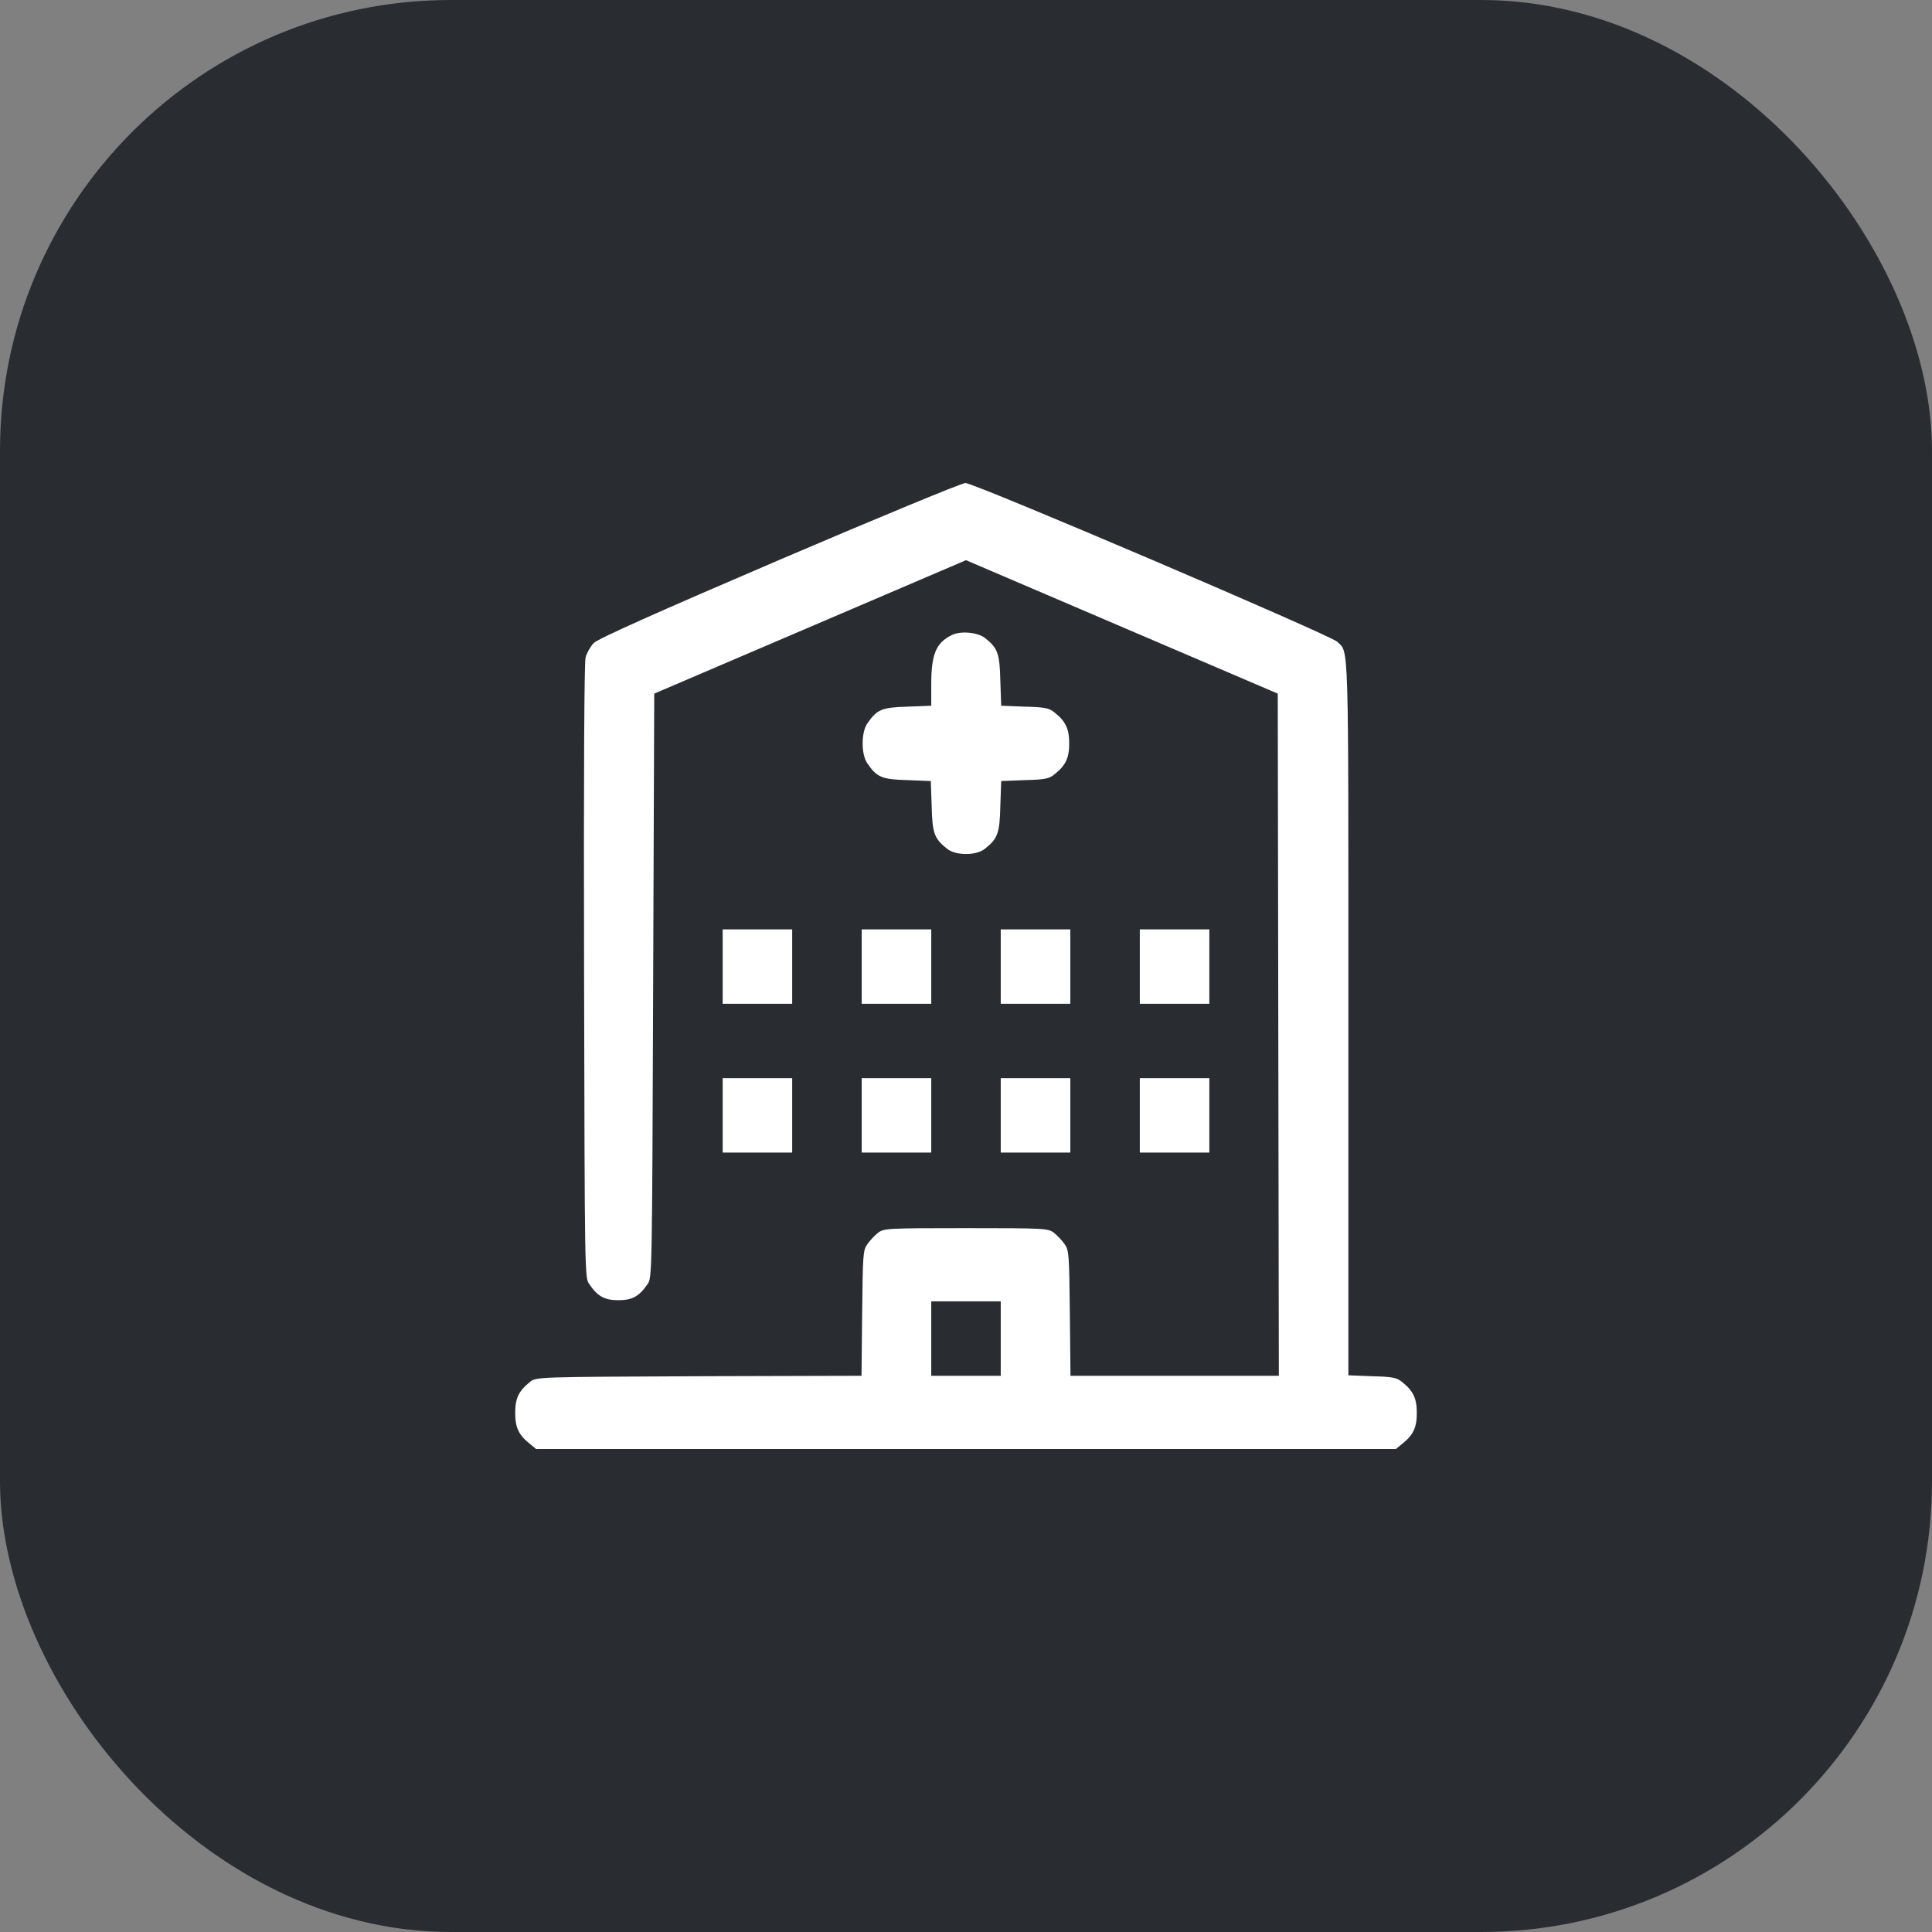
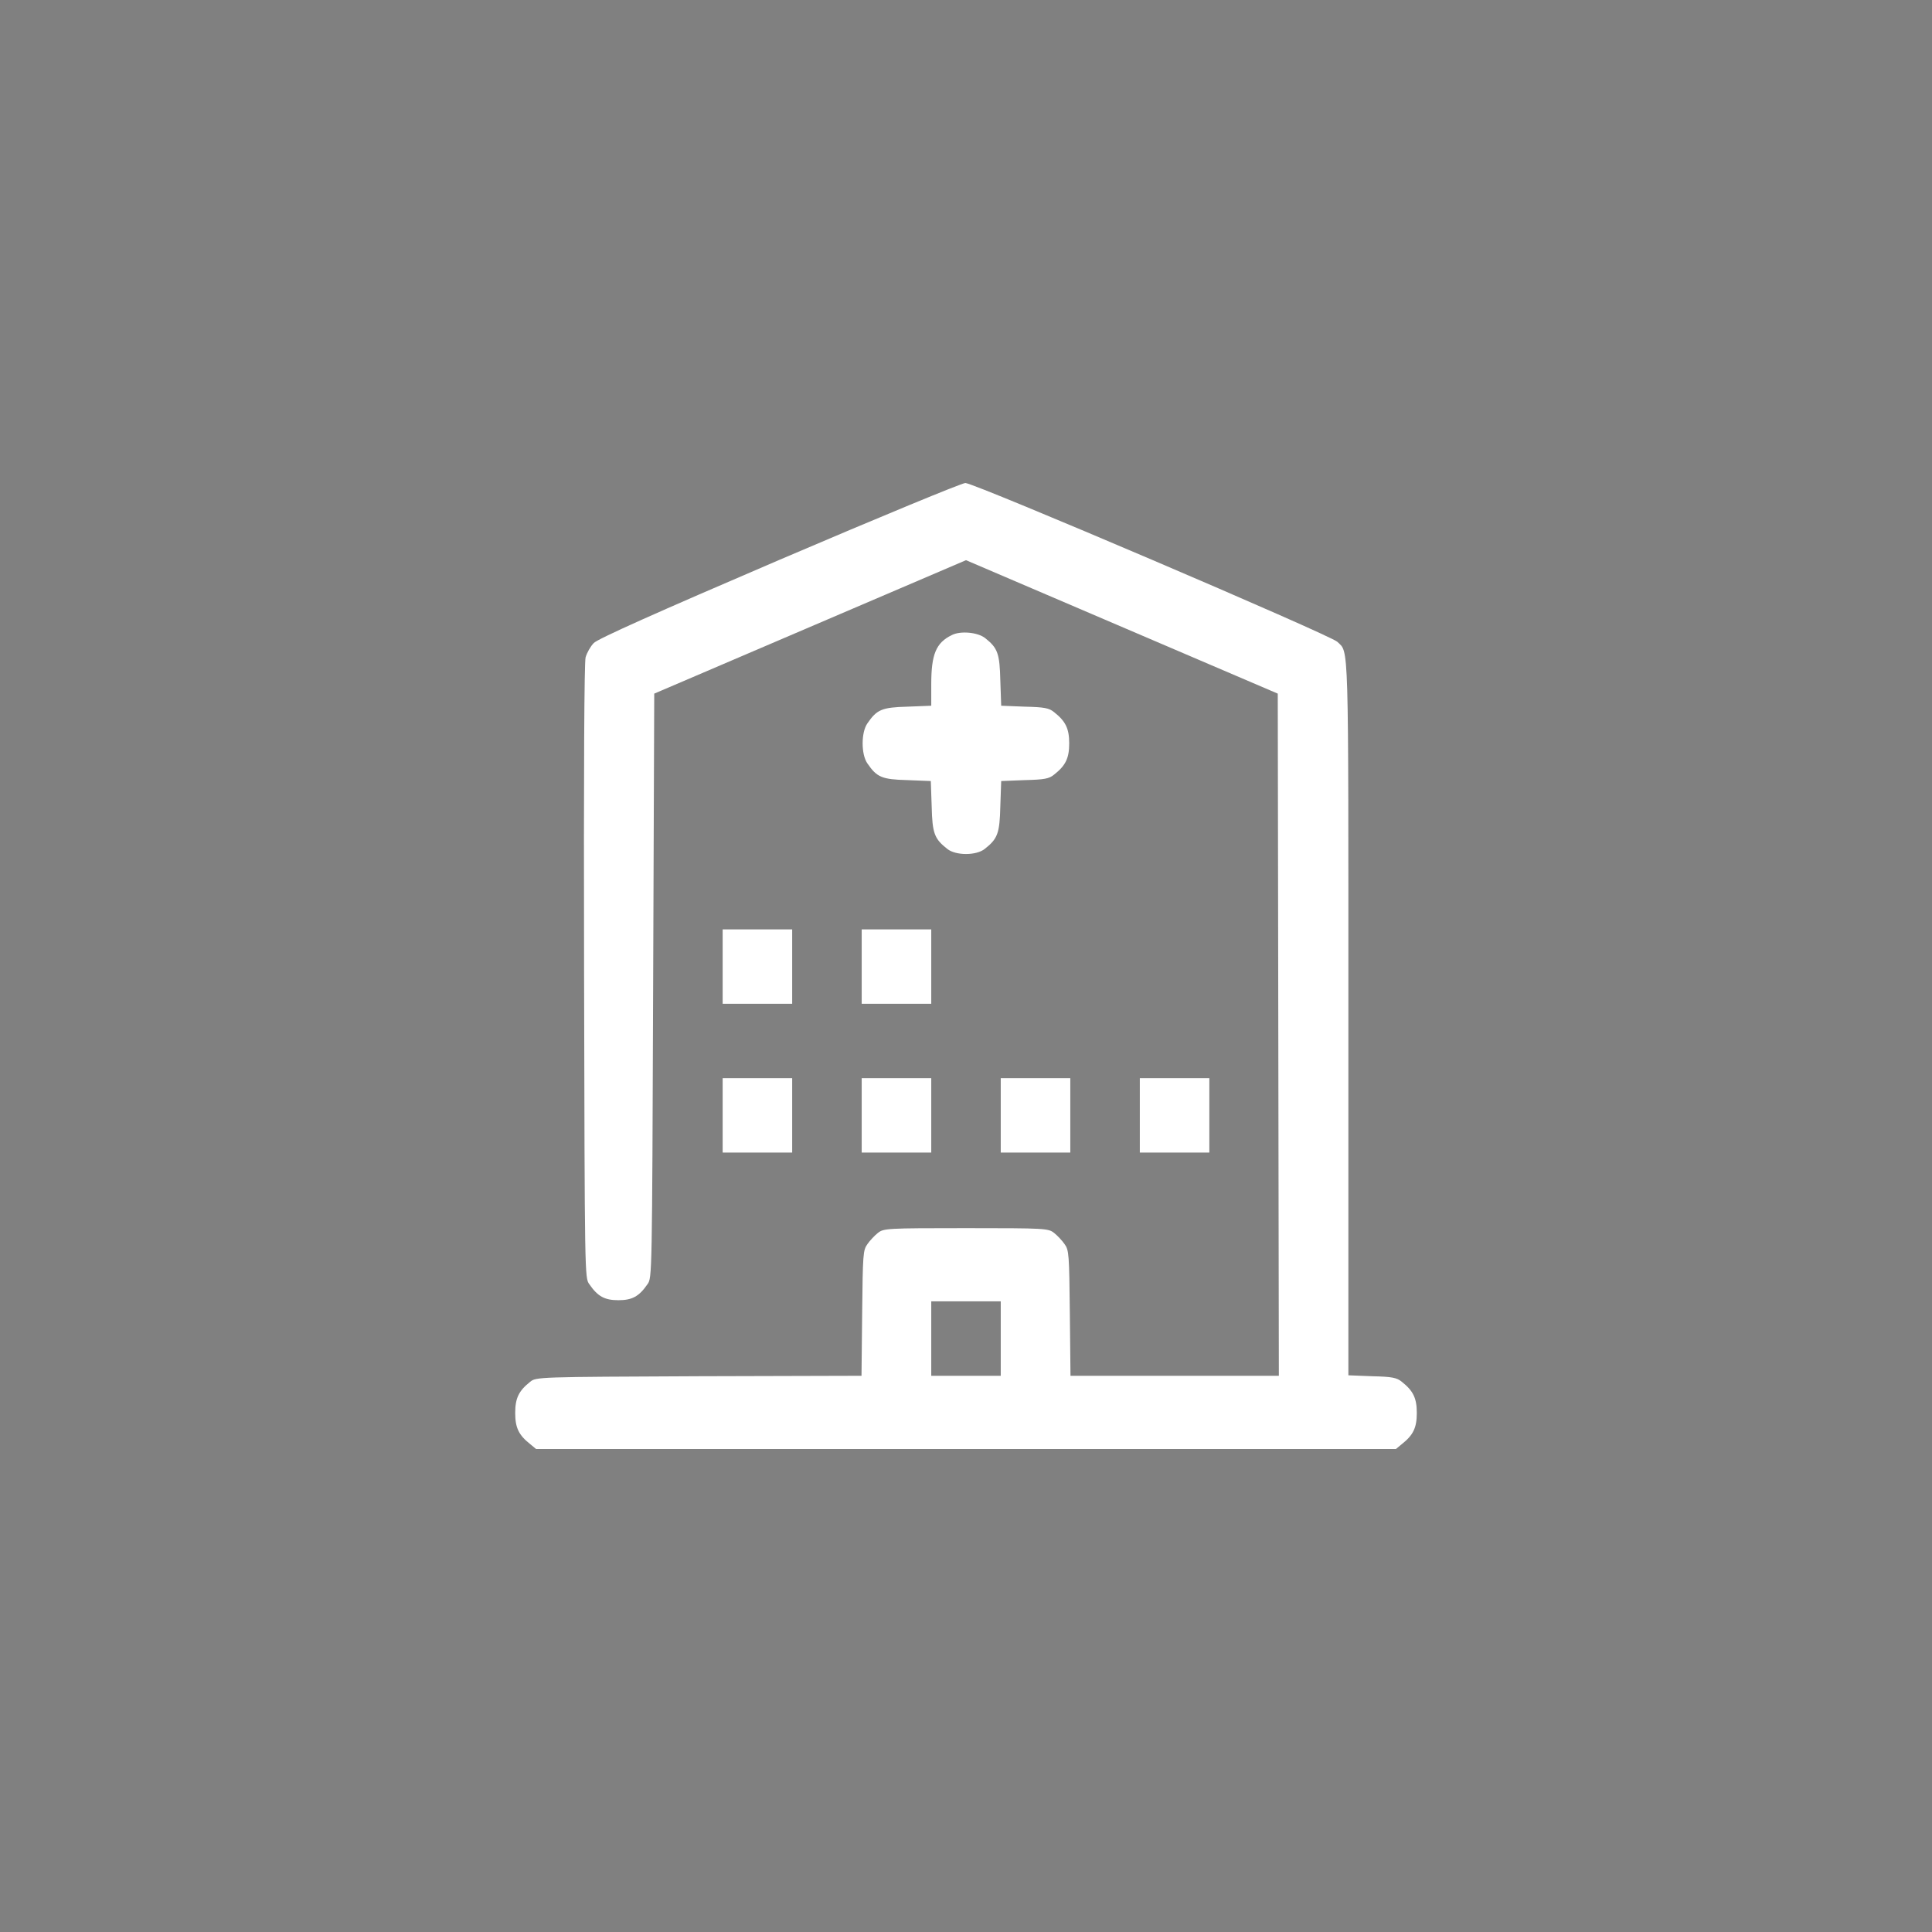
<svg xmlns="http://www.w3.org/2000/svg" width="60" height="60" viewBox="0 0 60 60" fill="none">
  <rect x="0" y="0" width="60" height="60" fill="#808080" stroke="none" />
-   <rect width="60" height="60" rx="14" fill="#292D32" />
  <path d="M24.198 17.39C20.359 19.036 18.571 19.837 18.442 19.968C18.341 20.069 18.227 20.271 18.186 20.415C18.145 20.581 18.125 23.845 18.139 30.177C18.159 39.65 18.159 39.686 18.301 39.881C18.564 40.264 18.78 40.379 19.205 40.379C19.63 40.379 19.846 40.264 20.109 39.881C20.251 39.686 20.251 39.635 20.284 30.61L20.318 21.541L30 17.397L39.682 21.541L39.716 42.726H33.245L33.225 40.783C33.205 38.95 33.198 38.827 33.063 38.639C32.989 38.531 32.84 38.372 32.739 38.292C32.557 38.148 32.476 38.141 30 38.141C27.524 38.141 27.443 38.148 27.261 38.292C27.16 38.372 27.011 38.531 26.937 38.639C26.802 38.827 26.795 38.95 26.775 40.783L26.755 42.726L21.701 42.74C16.722 42.762 16.648 42.762 16.465 42.913C16.108 43.195 16 43.426 16 43.881C16 44.336 16.108 44.567 16.465 44.848L16.648 45H43.352L43.535 44.848C43.892 44.567 44 44.336 44 43.881C44 43.426 43.892 43.195 43.535 42.913C43.379 42.783 43.231 42.755 42.61 42.74L41.875 42.711V31.635C41.875 19.693 41.895 20.285 41.531 19.931C41.301 19.715 30.263 15 29.98 15C29.858 15.007 27.355 16.04 24.198 17.39ZM31.079 42.726H28.921V40.415H31.079V42.726Z" fill="white" />
  <path d="M29.561 19.722C29.069 19.96 28.921 20.321 28.921 21.245V21.917L28.185 21.946C27.389 21.968 27.234 22.032 26.937 22.466C26.741 22.747 26.741 23.426 26.937 23.708C27.234 24.141 27.389 24.206 28.178 24.227L28.907 24.256L28.934 25.036C28.954 25.881 29.015 26.047 29.42 26.365C29.683 26.574 30.317 26.574 30.58 26.365C30.985 26.047 31.046 25.881 31.066 25.036L31.093 24.256L31.822 24.227C32.436 24.213 32.584 24.184 32.739 24.054C33.097 23.773 33.205 23.541 33.205 23.087C33.205 22.632 33.097 22.401 32.739 22.119C32.584 21.989 32.436 21.96 31.822 21.946L31.093 21.917L31.066 21.137C31.046 20.292 30.985 20.126 30.594 19.816C30.364 19.635 29.831 19.585 29.561 19.722Z" fill="white" />
  <path d="M22.443 31.173H24.602V28.863H22.443V31.173Z" fill="white" />
  <path d="M26.761 31.173H28.921V28.863H26.761V31.173Z" fill="white" />
-   <path d="M31.079 31.173H33.239V28.863H31.079V31.173Z" fill="white" />
-   <path d="M35.398 31.173H37.557V28.863H35.398V31.173Z" fill="white" />
  <path d="M22.443 35.794H24.602V33.484H22.443V35.794Z" fill="white" />
  <path d="M26.761 35.794H28.921V33.484H26.761V35.794Z" fill="white" />
  <path d="M31.079 35.794H33.239V33.484H31.079V35.794Z" fill="white" />
  <path d="M35.398 35.794H37.557V33.484H35.398V35.794Z" fill="white" />
</svg>